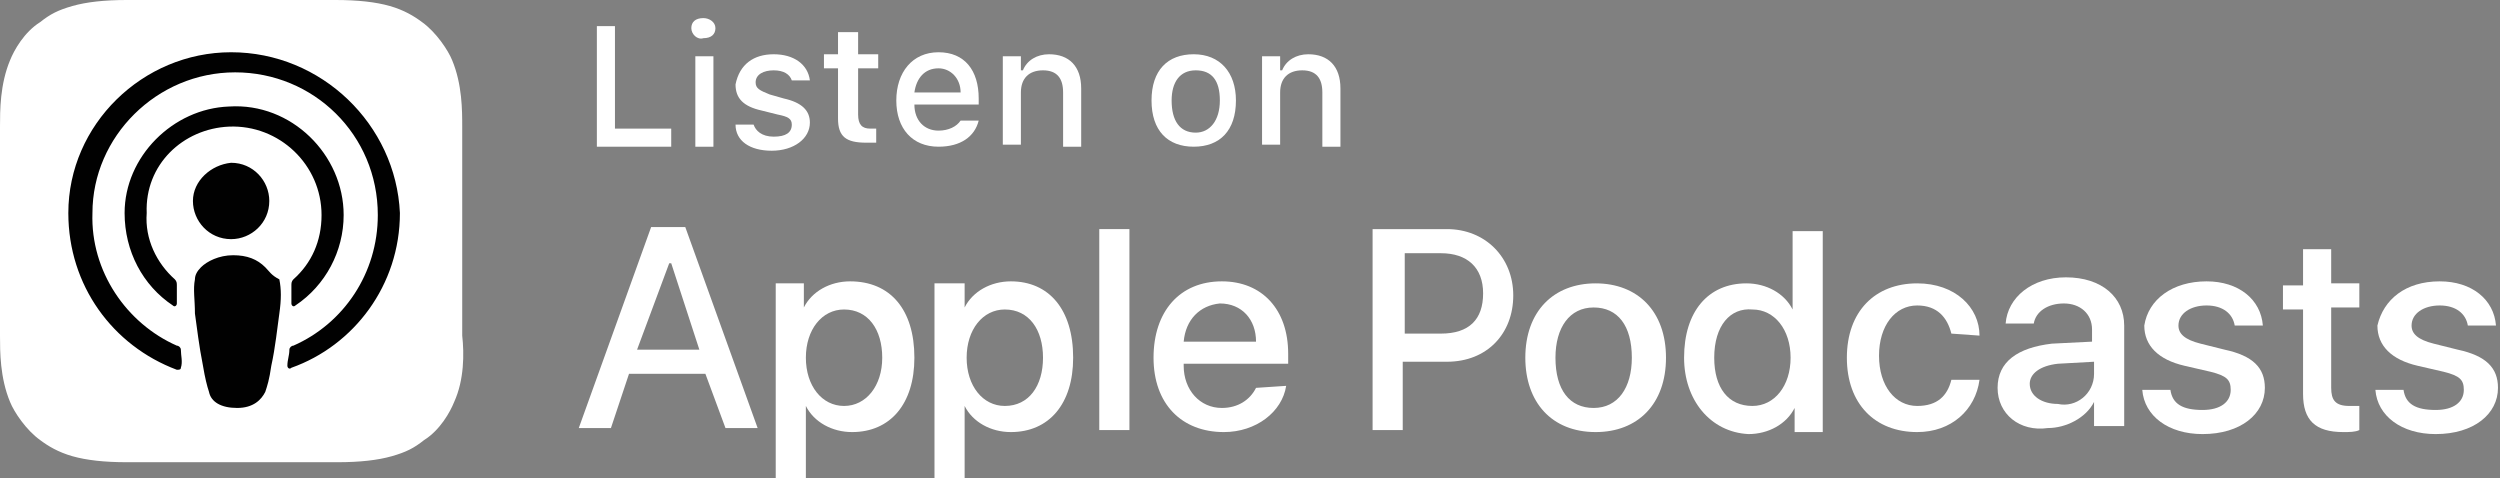
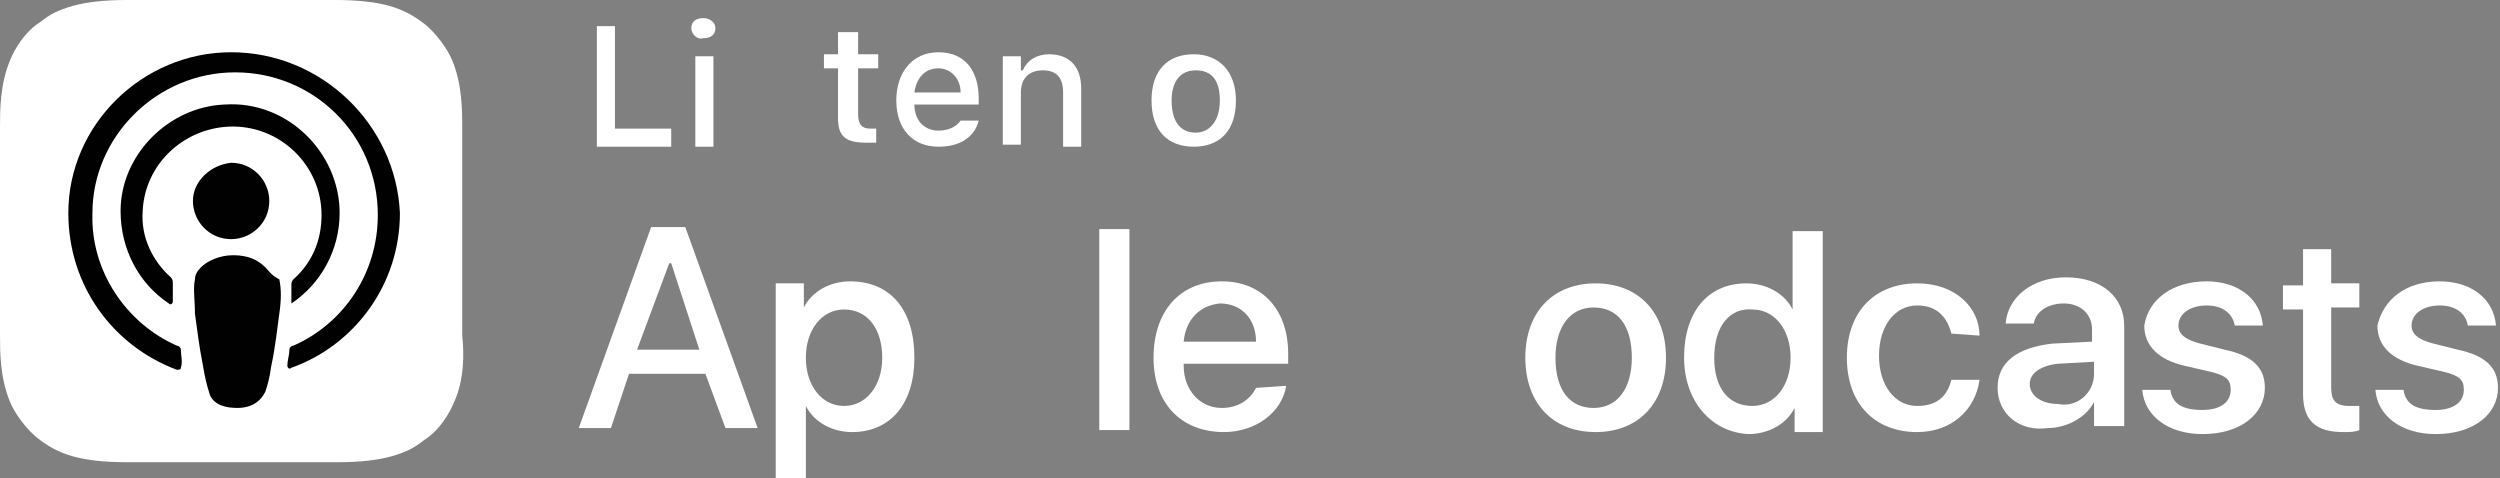
<svg xmlns="http://www.w3.org/2000/svg" version="1.1" id="Layer_1" x="0px" y="0px" viewBox="0 0 124.4 23.8" style="enable-background:new 0 0 124.4 23.8;" xml:space="preserve">
  <rect x="0" y="0" width="124.4" height="23.8" fill="#808080" stroke="none" />
  <style type="text/css">
	.st0{fill-rule:evenodd;clip-rule:evenodd;fill:#FFFFFF;}
	.st1{fill:none;}
	.st2{fill:#010101;}
	.st3{fill:#FFFFFF;}
</style>
  <g id="US">
    <g id="XMLID_632_">
      <path id="XMLID_662_" class="st0" d="M22.6,20c-0.2,0.5-0.7,1.4-1.5,1.9c-0.5,0.4-0.9,0.6-1.6,0.8c-0.7,0.2-1.6,0.3-2.7,0.3H6.3    c-1.1,0-2-0.1-2.7-0.3c-0.7-0.2-1.2-0.5-1.6-0.8c-0.7-0.5-1.3-1.4-1.5-1.9C0,18.8,0,17.5,0,16.7l0,0V6.3l0,0C0,5.5,0,4.2,0.5,3    c0.2-0.5,0.7-1.4,1.5-1.9c0.5-0.4,0.9-0.6,1.6-0.8C4.3,0.1,5.2,0,6.3,0l0,0h10.4l0,0c1.1,0,2,0.1,2.7,0.3c0.7,0.2,1.2,0.5,1.6,0.8    c0.7,0.5,1.3,1.4,1.5,1.9C23,4.2,23,5.5,23,6.3v10.4C23.1,17.6,23.1,18.9,22.6,20z" />
-       <path id="XMLID_660_" class="st1" d="M22.6,20c-0.2,0.5-0.7,1.4-1.5,1.9c-0.5,0.4-0.9,0.6-1.6,0.8c-0.7,0.2-1.6,0.3-2.7,0.3H6.3    c-1.1,0-2-0.1-2.7-0.3c-0.7-0.2-1.2-0.5-1.6-0.8c-0.7-0.5-1.3-1.4-1.5-1.9C0,18.8,0,17.5,0,16.7l0,0V6.3l0,0C0,5.5,0,4.2,0.5,3    c0.2-0.5,0.7-1.4,1.5-1.9c0.5-0.4,0.9-0.6,1.6-0.8C4.3,0.1,5.2,0,6.3,0l0,0h10.4l0,0c1.1,0,2,0.1,2.7,0.3c0.7,0.2,1.2,0.5,1.6,0.8    c0.7,0.5,1.3,1.4,1.5,1.9C23,4.2,23,5.5,23,6.3v10.4C23.1,17.6,23.1,18.9,22.6,20z" />
      <g id="XMLID_648_">
        <g>
-           <path class="st2" d="M13.2,13.3c-0.4-0.4-0.9-0.6-1.6-0.6c-0.7,0-1.3,0.3-1.6,0.6c-0.2,0.2-0.3,0.4-0.3,0.6c-0.1,0.5,0,1,0,1.7      c0.1,0.7,0.2,1.6,0.4,2.6c0.1,0.6,0.2,1,0.3,1.3c0.1,0.5,0.6,0.8,1.4,0.8s1.2-0.4,1.4-0.8c0.1-0.3,0.2-0.6,0.3-1.3      c0.2-0.9,0.3-1.9,0.4-2.6c0.1-0.7,0.1-1.2,0-1.7C13.5,13.7,13.4,13.5,13.2,13.3z M9.6,10c0,1,0.8,1.9,1.9,1.9      c1,0,1.9-0.8,1.9-1.9c0-1-0.8-1.9-1.9-1.9C10.5,8.2,9.6,9,9.6,10z M11.5,2.6c-4.4,0-8.1,3.6-8.1,8c0,3.6,2.2,6.6,5.4,7.8      c0.1,0,0.2,0,0.2-0.1C9.1,18,9,17.7,9,17.4c0-0.1-0.1-0.2-0.2-0.2c-2.5-1.1-4.3-3.7-4.2-6.6c0-3.8,3.2-7,7.1-7      c3.9,0,7.1,3.1,7.1,7.1c0,2.9-1.7,5.4-4.2,6.5c-0.1,0-0.2,0.1-0.2,0.2c0,0.3-0.1,0.5-0.1,0.8c0,0.1,0.1,0.2,0.2,0.1      c3.1-1.1,5.4-4.1,5.4-7.7C19.7,6.2,16,2.6,11.5,2.6z M11.4,6.3c2.5-0.1,4.6,1.9,4.6,4.4c0,1.3-0.5,2.4-1.4,3.2      c-0.1,0.1-0.1,0.2-0.1,0.3c0,0.3,0,0.5,0,0.9c0,0.1,0.1,0.2,0.2,0.1c1.5-1,2.4-2.7,2.4-4.5c0-3-2.6-5.6-5.7-5.4      c-2.8,0.1-5.2,2.5-5.2,5.3c0,1.9,0.9,3.6,2.4,4.6c0.1,0.1,0.2,0,0.2-0.1c0-0.4,0-0.6,0-0.9c0-0.1,0-0.2-0.1-0.3      c-0.9-0.8-1.5-2-1.4-3.3C7.2,8.2,9.1,6.4,11.4,6.3z" />
+           <path class="st2" d="M13.2,13.3c-0.4-0.4-0.9-0.6-1.6-0.6c-0.7,0-1.3,0.3-1.6,0.6c-0.2,0.2-0.3,0.4-0.3,0.6c-0.1,0.5,0,1,0,1.7      c0.1,0.7,0.2,1.6,0.4,2.6c0.1,0.6,0.2,1,0.3,1.3c0.1,0.5,0.6,0.8,1.4,0.8s1.2-0.4,1.4-0.8c0.1-0.3,0.2-0.6,0.3-1.3      c0.2-0.9,0.3-1.9,0.4-2.6c0.1-0.7,0.1-1.2,0-1.7C13.5,13.7,13.4,13.5,13.2,13.3z M9.6,10c0,1,0.8,1.9,1.9,1.9      c1,0,1.9-0.8,1.9-1.9c0-1-0.8-1.9-1.9-1.9C10.5,8.2,9.6,9,9.6,10z M11.5,2.6c-4.4,0-8.1,3.6-8.1,8c0,3.6,2.2,6.6,5.4,7.8      c0.1,0,0.2,0,0.2-0.1C9.1,18,9,17.7,9,17.4c0-0.1-0.1-0.2-0.2-0.2c-2.5-1.1-4.3-3.7-4.2-6.6c0-3.8,3.2-7,7.1-7      c3.9,0,7.1,3.1,7.1,7.1c0,2.9-1.7,5.4-4.2,6.5c-0.1,0-0.2,0.1-0.2,0.2c0,0.3-0.1,0.5-0.1,0.8c0,0.1,0.1,0.2,0.2,0.1      c3.1-1.1,5.4-4.1,5.4-7.7C19.7,6.2,16,2.6,11.5,2.6z M11.4,6.3c2.5-0.1,4.6,1.9,4.6,4.4c0,1.3-0.5,2.4-1.4,3.2      c-0.1,0.1-0.1,0.2-0.1,0.3c0,0.3,0,0.5,0,0.9c1.5-1,2.4-2.7,2.4-4.5c0-3-2.6-5.6-5.7-5.4      c-2.8,0.1-5.2,2.5-5.2,5.3c0,1.9,0.9,3.6,2.4,4.6c0.1,0.1,0.2,0,0.2-0.1c0-0.4,0-0.6,0-0.9c0-0.1,0-0.2-0.1-0.3      c-0.9-0.8-1.5-2-1.4-3.3C7.2,8.2,9.1,6.4,11.4,6.3z" />
        </g>
      </g>
    </g>
    <g>
      <path class="st3" d="M35.1,18.6h-3.8l-0.9,2.7h-1.6l3.6-10h1.7l3.6,10h-1.6L35.1,18.6z M31.7,17.4h3.1l-1.4-4.3h-0.1L31.7,17.4z" />
      <path class="st3" d="M45.5,17.8c0,2.3-1.2,3.7-3.1,3.7c-1,0-1.9-0.5-2.3-1.3l0,0v3.6h-1.5v-9.7h1.4v1.2l0,0    c0.4-0.8,1.3-1.3,2.3-1.3C44.3,14,45.5,15.4,45.5,17.8z M43.9,17.8c0-1.4-0.7-2.4-1.9-2.4c-1.1,0-1.9,1-1.9,2.4    c0,1.4,0.8,2.4,1.9,2.4S43.9,19.2,43.9,17.8z" />
-       <path class="st3" d="M53.4,17.8c0,2.3-1.2,3.7-3.1,3.7c-1,0-1.9-0.5-2.3-1.3l0,0v3.6h-1.5v-9.7H48v1.2l0,0    c0.4-0.8,1.3-1.3,2.3-1.3C52.2,14,53.4,15.4,53.4,17.8z M51.9,17.8c0-1.4-0.7-2.4-1.9-2.4c-1.1,0-1.9,1-1.9,2.4    c0,1.4,0.8,2.4,1.9,2.4C51.2,20.2,51.9,19.2,51.9,17.8z" />
      <path class="st3" d="M54.7,11.4h1.5v10h-1.5V11.4z" />
      <path class="st3" d="M64,19.2c-0.2,1.3-1.5,2.3-3.1,2.3c-2.1,0-3.5-1.4-3.5-3.7s1.3-3.8,3.4-3.8c2,0,3.3,1.4,3.3,3.6v0.5h-5.2v0.1    c0,1.2,0.8,2.1,1.9,2.1c0.8,0,1.4-0.4,1.7-1L64,19.2L64,19.2z M58.9,17h3.6c0-1.1-0.7-1.9-1.8-1.9C59.7,15.2,59,15.9,58.9,17z" />
-       <path class="st3" d="M72,11.4c1.9,0,3.3,1.4,3.3,3.3S74,18,72,18h-2.2v3.4h-1.5v-10H72z M69.9,16.6h1.8c1.4,0,2.1-0.7,2.1-2    s-0.8-2-2.1-2h-1.8C69.9,12.7,69.9,16.6,69.9,16.6z" />
      <path class="st3" d="M75.9,17.8c0-2.3,1.4-3.7,3.5-3.7c2.1,0,3.5,1.4,3.5,3.7c0,2.3-1.4,3.7-3.5,3.7C77.2,21.5,75.9,20,75.9,17.8z     M81.2,17.8c0-1.6-0.7-2.5-1.9-2.5c-1.2,0-1.9,1-1.9,2.5c0,1.6,0.7,2.5,1.9,2.5C80.5,20.3,81.2,19.3,81.2,17.8z" />
      <path class="st3" d="M83.8,17.8c0-2.3,1.2-3.7,3.1-3.7c1,0,1.9,0.5,2.3,1.3l0,0v-3.9h1.5v10h-1.4v-1.2l0,0    c-0.4,0.8-1.3,1.3-2.3,1.3C85.1,21.5,83.8,19.9,83.8,17.8z M85.3,17.8c0,1.5,0.7,2.4,1.9,2.4c1.1,0,1.9-1,1.9-2.4    c0-1.4-0.8-2.4-1.9-2.4C86.1,15.3,85.3,16.2,85.3,17.8z" />
      <path class="st3" d="M97.1,16.6c-0.2-0.8-0.7-1.4-1.7-1.4c-1.1,0-1.9,1-1.9,2.5s0.8,2.5,1.9,2.5c1,0,1.5-0.5,1.7-1.3h1.4    c-0.2,1.5-1.4,2.6-3.1,2.6c-2.1,0-3.5-1.4-3.5-3.7c0-2.3,1.4-3.7,3.5-3.7c1.9,0,3.1,1.2,3.1,2.6L97.1,16.6L97.1,16.6z" />
      <path class="st3" d="M99.4,19.3c0-1.3,1-2,2.7-2.2l2-0.1v-0.6c0-0.8-0.6-1.3-1.4-1.3c-0.8,0-1.4,0.4-1.5,1h-1.4    c0.1-1.3,1.3-2.3,3-2.3c1.8,0,2.9,1,2.9,2.4v5h-1.5v-1.2l0,0c-0.4,0.8-1.4,1.3-2.3,1.3C100.5,21.5,99.4,20.6,99.4,19.3z     M104.2,18.6v-0.6l-1.8,0.1c-0.9,0.1-1.4,0.5-1.4,1c0,0.6,0.6,1,1.4,1C103.3,20.3,104.2,19.6,104.2,18.6z" />
      <path class="st3" d="M109.8,14c1.6,0,2.7,0.9,2.8,2.2h-1.4c-0.1-0.6-0.6-1-1.4-1c-0.8,0-1.4,0.4-1.4,1c0,0.4,0.3,0.7,1.1,0.9    l1.2,0.3c1.4,0.3,2,0.9,2,1.9c0,1.3-1.2,2.3-3.1,2.3c-1.7,0-2.9-0.9-3-2.2h1.4c0.1,0.7,0.6,1,1.6,1c0.9,0,1.4-0.4,1.4-1    c0-0.5-0.2-0.7-1-0.9l-1.3-0.3c-1.3-0.3-2-1-2-2C106.9,14.9,108.1,14,109.8,14z" />
      <path class="st3" d="M116,12.4v1.7h1.4v1.2H116v4c0,0.6,0.2,0.9,0.9,0.9c0.2,0,0.4,0,0.5,0v1.2c-0.2,0.1-0.5,0.1-0.8,0.1    c-1.4,0-2-0.6-2-1.9v-4.2h-1v-1.2h1v-1.8H116z" />
      <path class="st3" d="M121.4,14c1.6,0,2.7,0.9,2.8,2.2h-1.4c-0.1-0.6-0.6-1-1.4-1c-0.8,0-1.4,0.4-1.4,1c0,0.4,0.3,0.7,1.1,0.9    l1.2,0.3c1.4,0.3,2,0.9,2,1.9c0,1.3-1.2,2.3-3.1,2.3c-1.7,0-2.9-0.9-3-2.2h1.4c0.1,0.7,0.6,1,1.6,1c0.9,0,1.4-0.4,1.4-1    c0-0.5-0.2-0.7-1-0.9l-1.3-0.3c-1.3-0.3-2-1-2-2C118.6,14.9,119.7,14,121.4,14z" />
    </g>
    <g>
      <path class="st3" d="M33.4,7.3h-3.7v-6h0.9v5.1h2.8V7.3z" />
      <path class="st3" d="M34.4,1.4c0-0.3,0.2-0.5,0.6-0.5c0.3,0,0.6,0.2,0.6,0.5S35.4,1.9,35,1.9C34.7,2,34.4,1.7,34.4,1.4z M34.6,2.8    h0.9v4.5h-0.9V2.8z" />
-       <path class="st3" d="M38.5,2.7c1,0,1.7,0.5,1.8,1.3h-0.9c-0.1-0.3-0.4-0.5-0.9-0.5s-0.9,0.2-0.9,0.6c0,0.3,0.2,0.4,0.7,0.6L39,4.9    c0.9,0.2,1.3,0.6,1.3,1.2c0,0.8-0.8,1.4-1.9,1.4c-1.1,0-1.8-0.5-1.8-1.3h0.9c0.1,0.3,0.4,0.6,1,0.6s0.9-0.2,0.9-0.6    c0-0.3-0.2-0.4-0.7-0.5l-0.8-0.2c-0.9-0.2-1.3-0.6-1.3-1.3C36.8,3.2,37.5,2.7,38.5,2.7z" />
      <path class="st3" d="M42.7,1.6v1.1h1v0.7h-1v2.3c0,0.5,0.2,0.7,0.6,0.7c0.1,0,0.2,0,0.3,0v0.7c-0.1,0-0.3,0-0.5,0    c-1,0-1.4-0.3-1.4-1.2V3.4H41V2.7h0.7V1.6H42.7z" />
      <path class="st3" d="M48.7,6c-0.2,0.8-0.9,1.3-2,1.3c-1.3,0-2.1-0.9-2.1-2.3s0.8-2.4,2.1-2.4s2,0.9,2,2.3v0.3h-3.2l0,0    c0,0.8,0.5,1.3,1.2,1.3c0.5,0,0.9-0.2,1.1-0.5C47.8,6,48.7,6,48.7,6z M45.5,4.6h2.3c0-0.7-0.5-1.2-1.1-1.2    C46,3.4,45.6,3.9,45.5,4.6z" />
      <path class="st3" d="M49.9,2.8h0.9v0.7h0.1c0.2-0.5,0.7-0.8,1.3-0.8c1,0,1.6,0.6,1.6,1.7v2.9h-0.9V4.6c0-0.7-0.3-1.1-1-1.1    s-1.1,0.4-1.1,1.1v2.6h-0.9C49.9,7.3,49.9,2.8,49.9,2.8z" />
      <path class="st3" d="M57.3,5c0-1.5,0.8-2.3,2.1-2.3c1.3,0,2.1,0.9,2.1,2.3c0,1.5-0.8,2.3-2.1,2.3C58.1,7.3,57.3,6.5,57.3,5z     M60.7,5c0-1-0.4-1.5-1.2-1.5c-0.8,0-1.2,0.6-1.2,1.5c0,1,0.4,1.6,1.2,1.6C60.2,6.6,60.7,6,60.7,5z" />
-       <path class="st3" d="M62.8,2.8h0.9v0.7h0.1C64,3,64.5,2.7,65.1,2.7c1,0,1.6,0.6,1.6,1.7v2.9h-0.9V4.6c0-0.7-0.3-1.1-1-1.1    s-1.1,0.4-1.1,1.1v2.6h-0.9V2.8z" />
    </g>
  </g>
</svg>